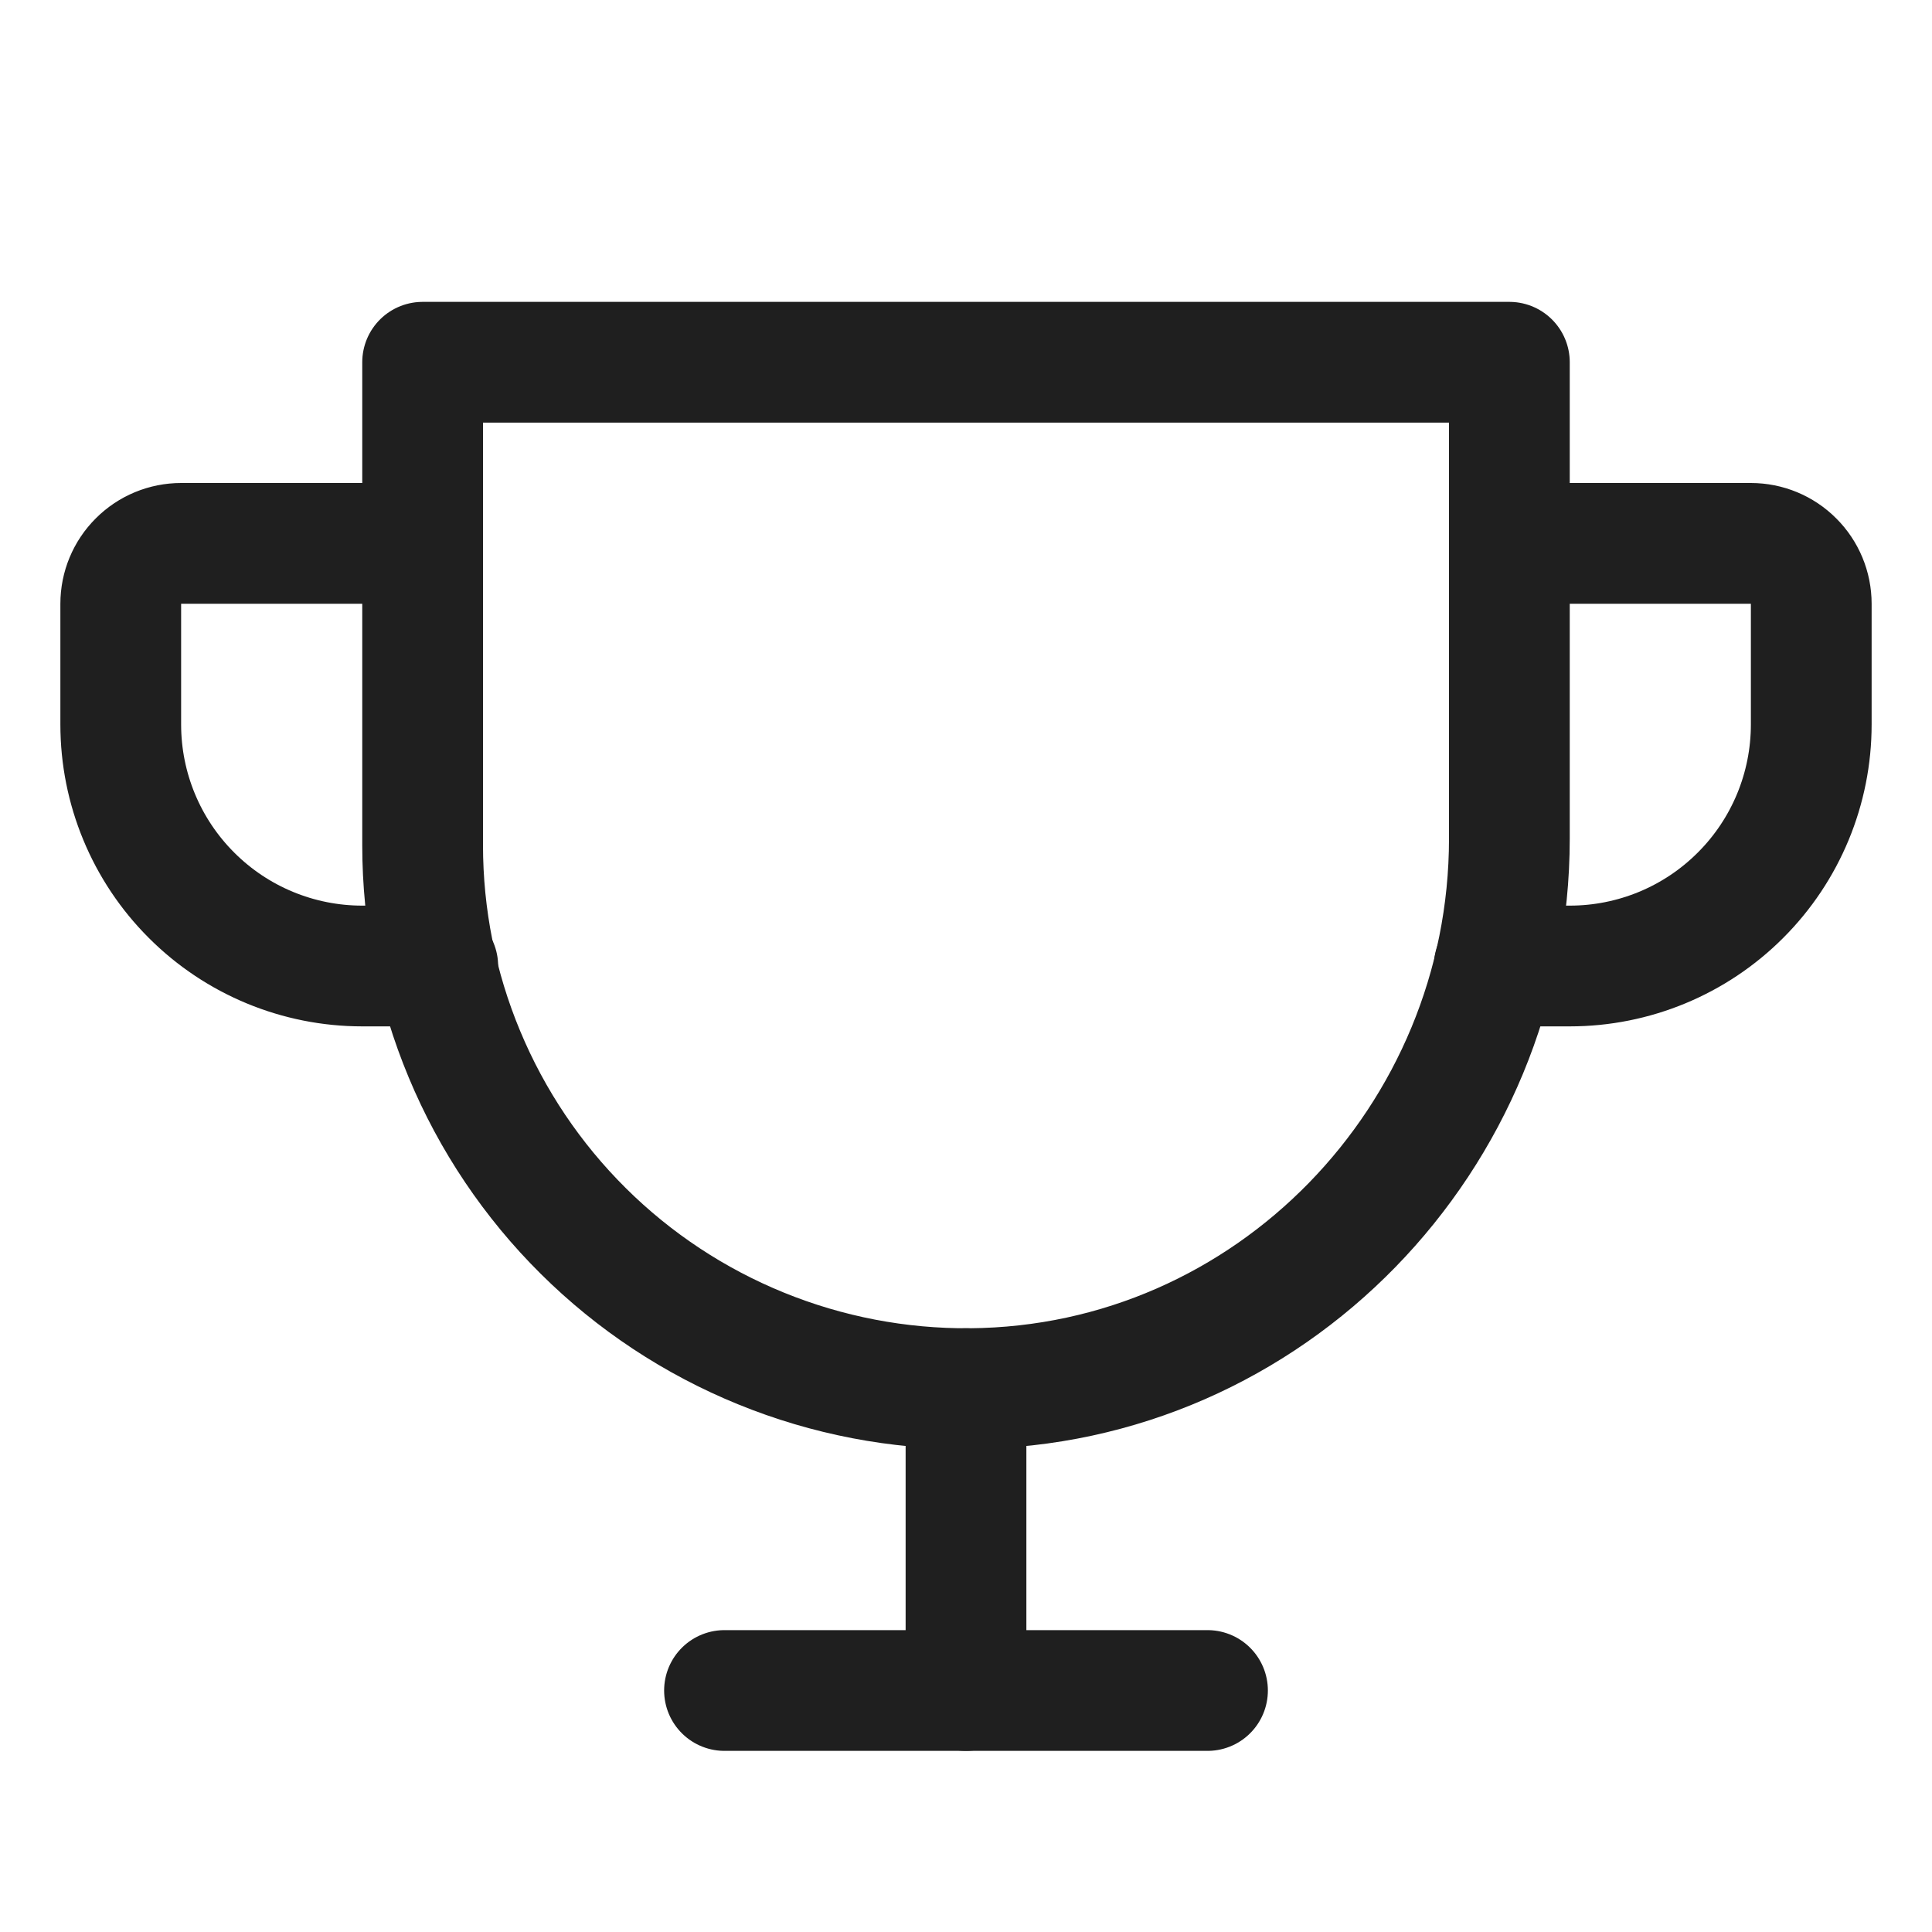
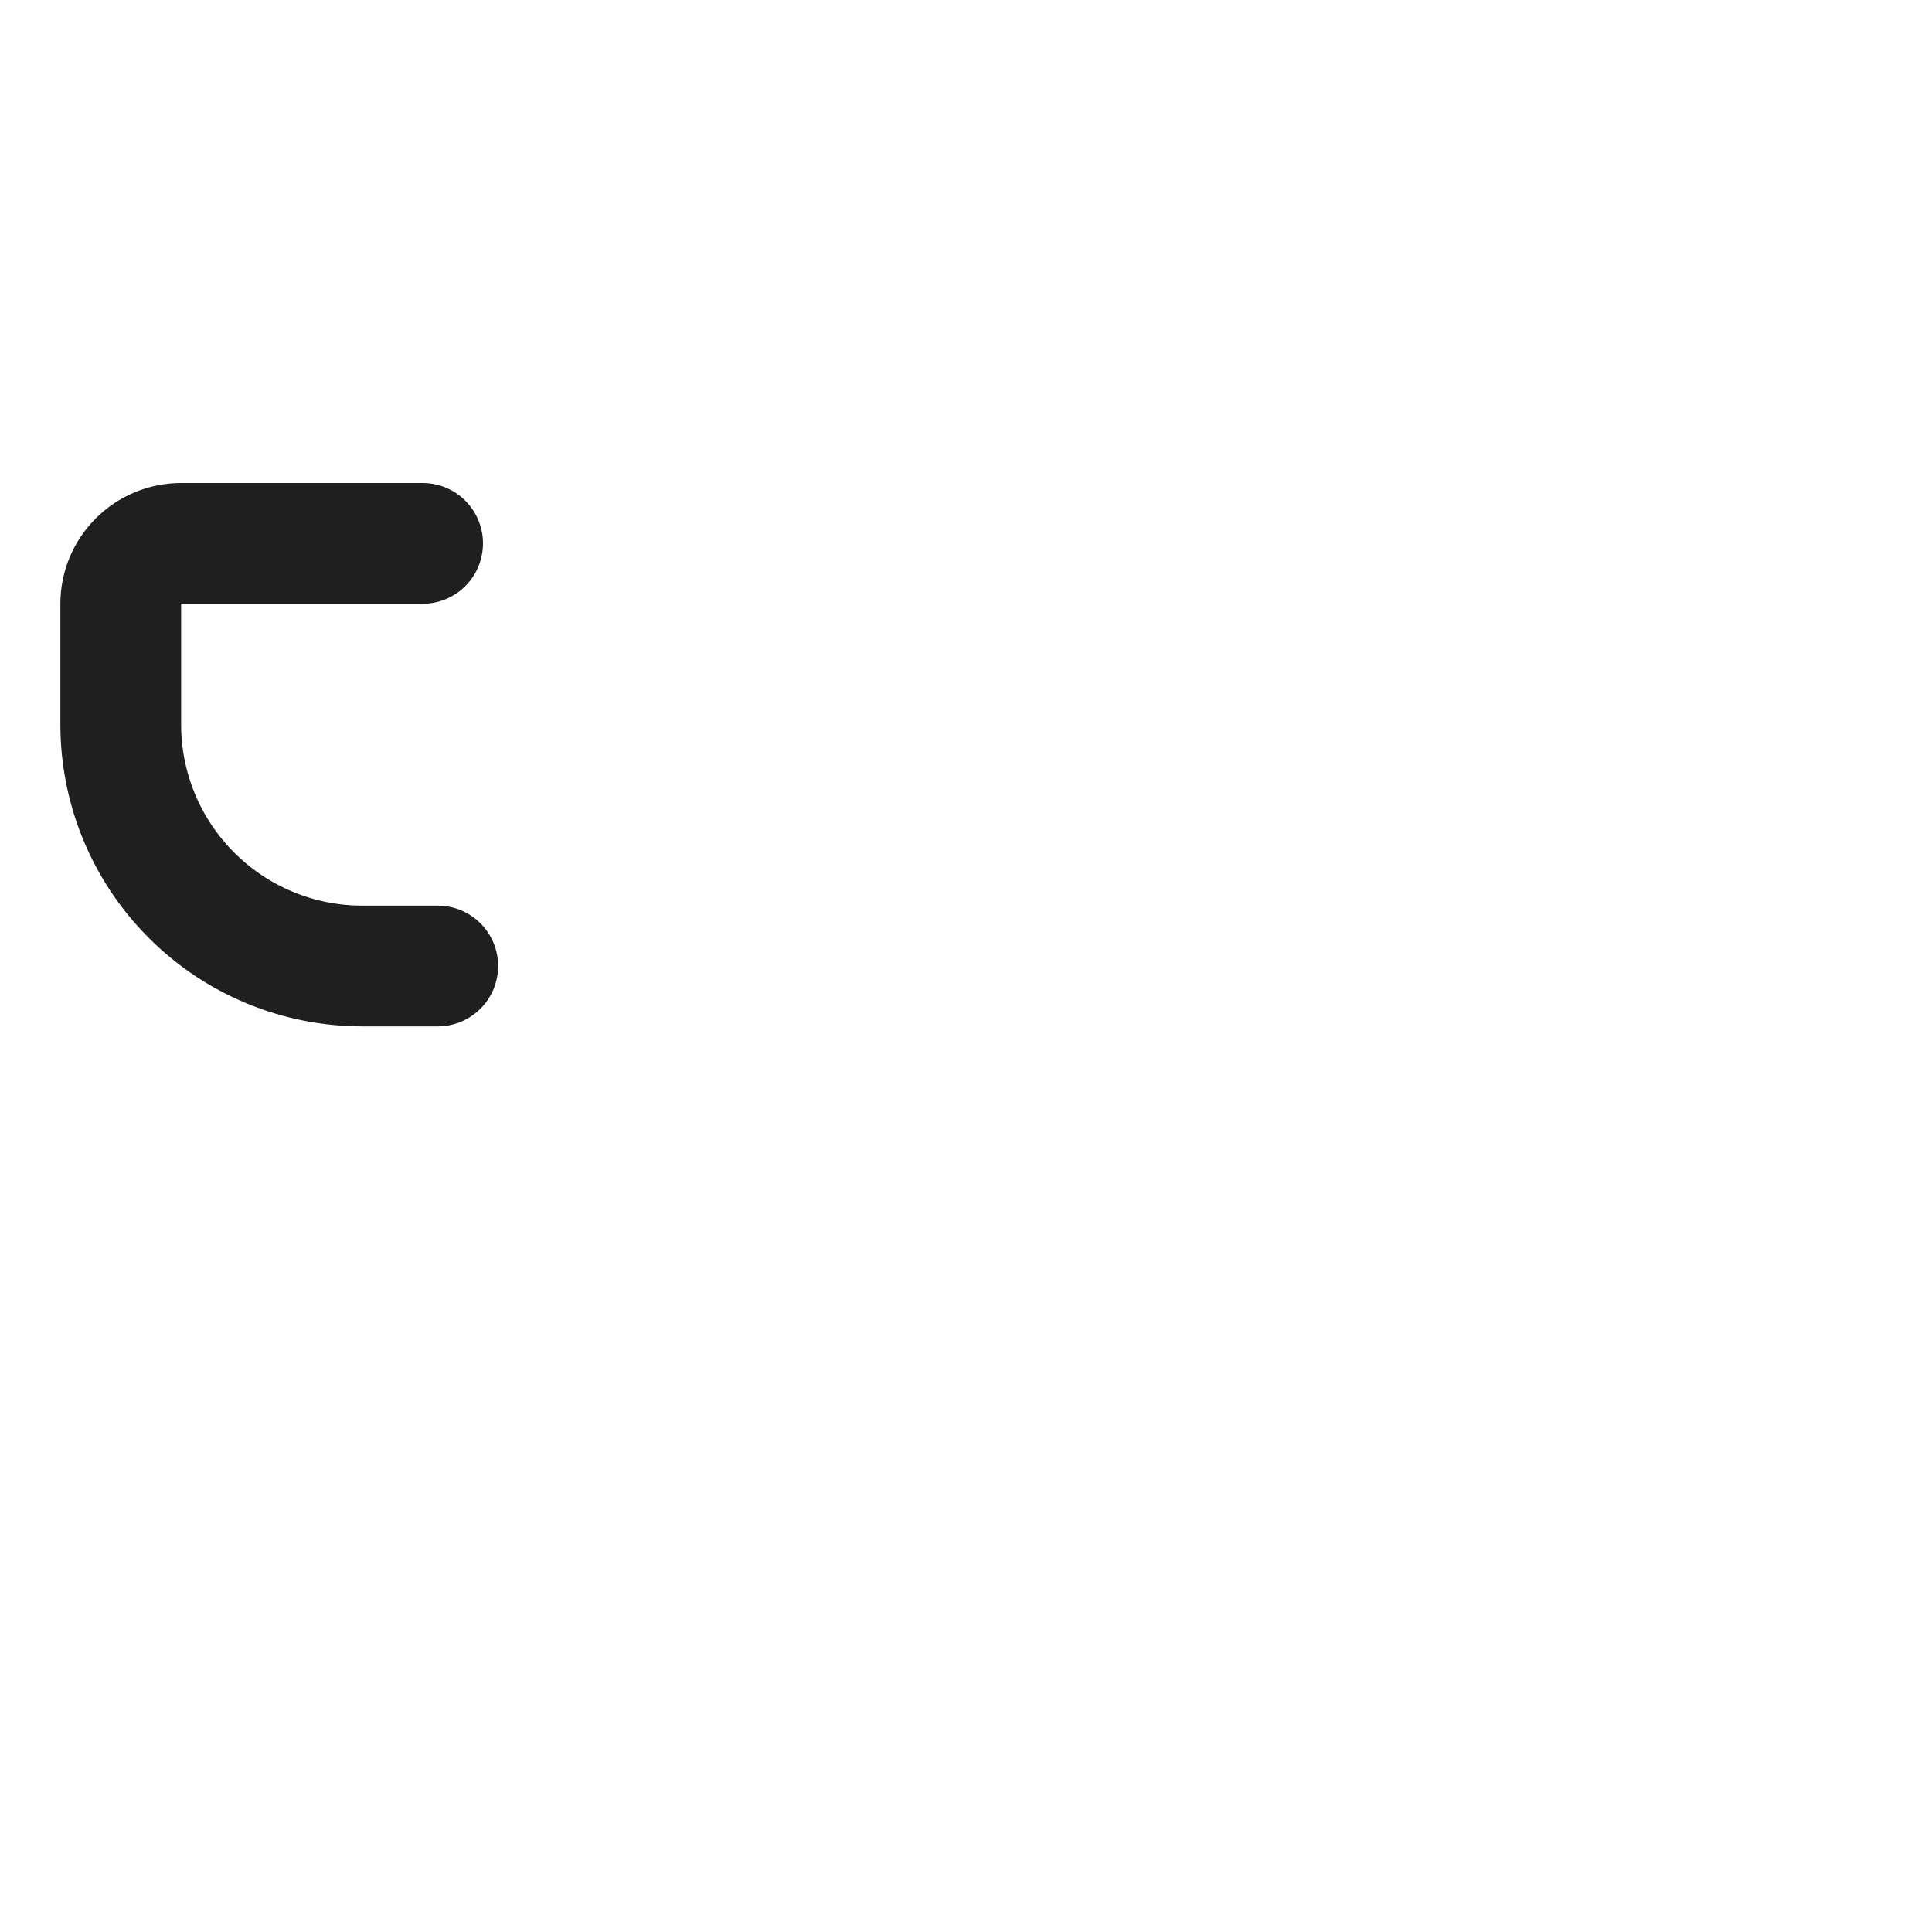
<svg xmlns="http://www.w3.org/2000/svg" width="24" height="24" viewBox="0 0 24 24" fill="none">
-   <path d="M9 21H15" stroke="#1F1F1F" stroke-width="1.5" stroke-linecap="round" stroke-linejoin="round" />
-   <path d="M12 17.25V21" stroke="#1F1F1F" stroke-width="1.5" stroke-linecap="round" stroke-linejoin="round" />
  <path d="M5.438 12H4.5C3.704 12 2.941 11.684 2.379 11.121C1.816 10.559 1.5 9.796 1.5 9V7.5C1.5 7.301 1.579 7.11 1.72 6.97C1.86 6.829 2.051 6.75 2.25 6.75H5.25" stroke="#1F1F1F" stroke-width="1.5" stroke-linecap="round" stroke-linejoin="round" />
-   <path d="M18.562 12H19.5C20.296 12 21.059 11.684 21.621 11.121C22.184 10.559 22.5 9.796 22.5 9V7.5C22.5 7.301 22.421 7.11 22.28 6.97C22.14 6.829 21.949 6.75 21.75 6.75H18.75" stroke="#1F1F1F" stroke-width="1.5" stroke-linecap="round" stroke-linejoin="round" />
-   <path d="M5.25 4.5H18.75V10.416C18.75 14.137 15.773 17.222 12.052 17.25C11.161 17.257 10.277 17.087 9.453 16.751C8.628 16.415 7.877 15.919 7.245 15.291C6.613 14.664 6.111 13.917 5.769 13.095C5.426 12.273 5.25 11.391 5.25 10.5V4.5Z" stroke="#1F1F1F" stroke-width="1.5" stroke-linecap="round" stroke-linejoin="round" />
</svg>